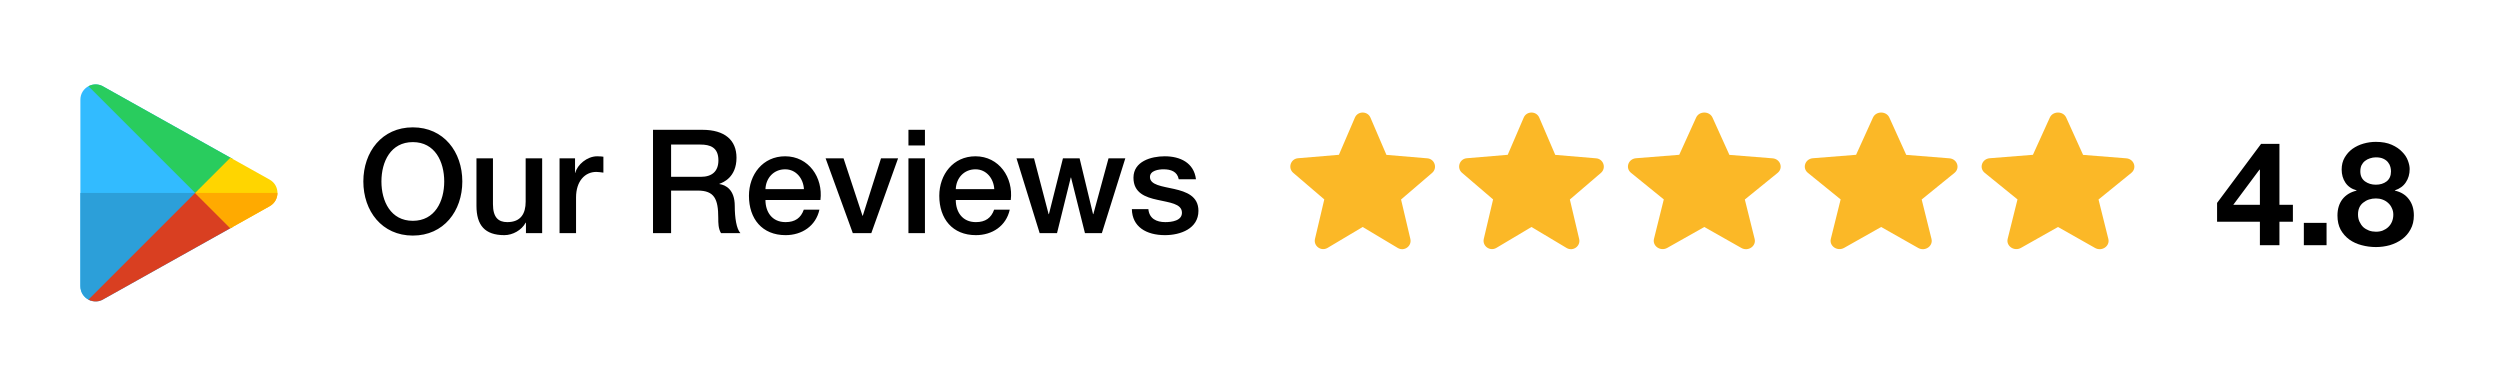
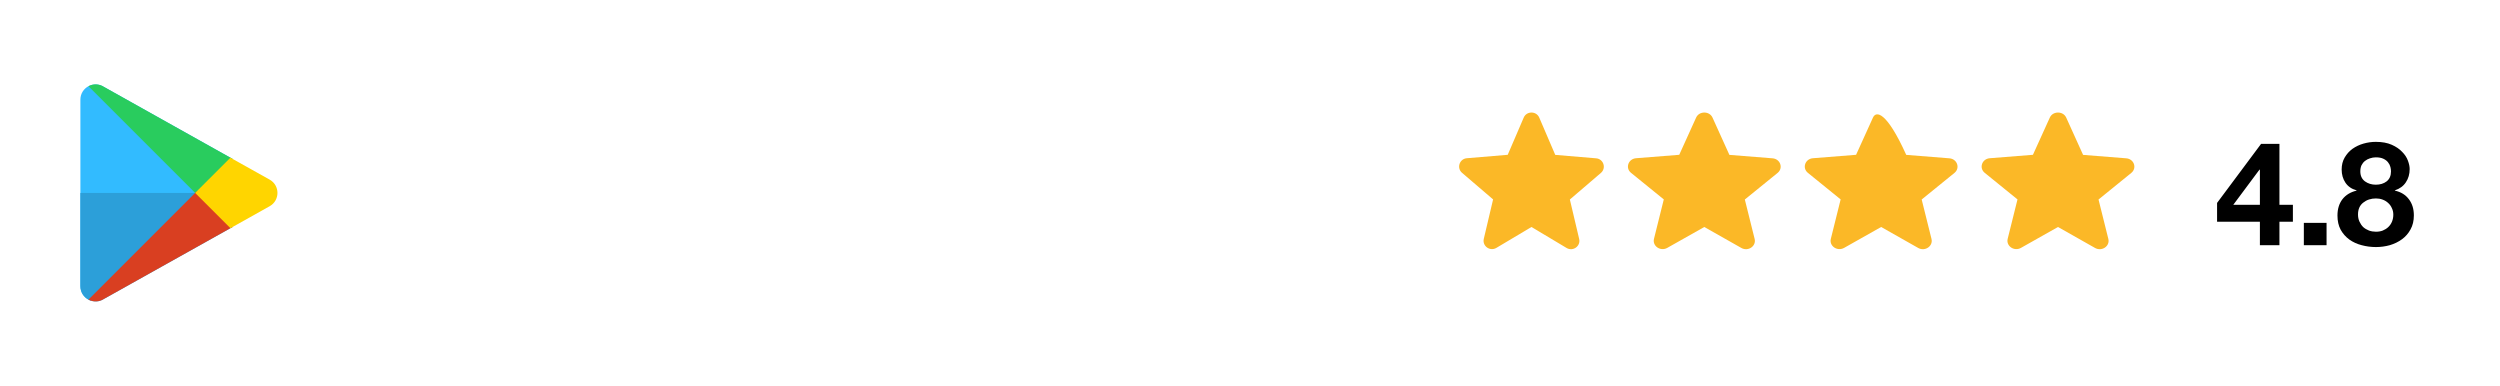
<svg xmlns="http://www.w3.org/2000/svg" width="311" height="48" viewBox="0 0 311 48" fill="none">
  <path d="M28.922 19.762C25.786 18.007 20.751 15.19 12.943 10.818C12.416 10.47 11.811 10.425 11.287 10.602L24.684 23.999L28.922 19.762Z" fill="#32BBFF" />
  <path d="M11.287 10.602C11.189 10.635 11.094 10.675 11.003 10.724C10.425 11.036 10 11.638 10 12.399V35.599C10 36.36 10.425 36.962 11.003 37.274C11.094 37.323 11.189 37.363 11.287 37.396L24.684 23.999L11.287 10.602Z" fill="#32BBFF" />
  <path d="M24.684 23.999L11.287 37.396C11.811 37.575 12.416 37.533 12.943 37.18C20.515 32.94 25.493 30.156 28.666 28.387C28.754 28.337 28.841 28.288 28.926 28.241L24.684 23.999Z" fill="#32BBFF" />
  <path d="M10 23.999V35.599C10 36.36 10.425 36.962 11.003 37.274C11.094 37.323 11.189 37.363 11.287 37.396L24.684 23.999L10 23.999Z" fill="#2C9FD9" />
  <path d="M12.943 10.818C12.318 10.405 11.581 10.417 11.003 10.724L24.481 24.203L28.922 19.762C25.786 18.007 20.751 15.19 12.943 10.818Z" fill="#29CC5E" />
  <path d="M24.481 23.796L11.003 37.274C11.581 37.581 12.318 37.599 12.943 37.18C20.515 32.94 25.493 30.156 28.666 28.387C28.754 28.337 28.841 28.288 28.926 28.241L24.481 23.796Z" fill="#D93F21" />
  <path d="M34.516 23.999C34.516 23.356 34.192 22.708 33.549 22.348C33.549 22.348 32.347 21.677 28.661 19.616L24.278 23.999L28.666 28.387C32.31 26.34 33.549 25.651 33.549 25.651C34.192 25.291 34.516 24.642 34.516 23.999Z" fill="#FFD500" />
-   <path d="M33.549 25.651C34.192 25.291 34.516 24.642 34.516 23.999H24.278L28.666 28.387C32.31 26.34 33.549 25.651 33.549 25.651Z" fill="#FFAA00" />
-   <path d="M51.356 15.842C55.208 15.842 57.512 18.902 57.512 22.574C57.512 26.246 55.208 29.306 51.356 29.306C47.504 29.306 45.2 26.246 45.2 22.574C45.2 18.902 47.504 15.842 51.356 15.842ZM51.356 17.678C48.602 17.678 47.45 20.108 47.45 22.574C47.45 25.04 48.602 27.47 51.356 27.47C54.11 27.47 55.262 25.04 55.262 22.574C55.262 20.108 54.11 17.678 51.356 17.678ZM67.444 19.694V29H65.428V27.704H65.392C64.888 28.64 63.772 29.252 62.746 29.252C60.316 29.252 59.272 28.028 59.272 25.598V19.694H61.324V25.4C61.324 27.038 61.99 27.632 63.106 27.632C64.816 27.632 65.392 26.534 65.392 25.094V19.694H67.444ZM69.608 29V19.694H71.534V21.494H71.57C71.804 20.504 73.028 19.442 74.288 19.442C74.756 19.442 74.882 19.478 75.062 19.496V21.476C74.774 21.44 74.468 21.386 74.18 21.386C72.776 21.386 71.66 22.52 71.66 24.572V29H69.608ZM83.484 17.984V21.998H87.174C88.596 21.998 89.37 21.296 89.37 19.946C89.37 18.308 88.308 17.984 87.138 17.984H83.484ZM81.234 29V16.148H87.372C90.18 16.148 91.62 17.444 91.62 19.622C91.62 22.088 89.91 22.718 89.496 22.862V22.898C90.27 23.006 91.404 23.582 91.404 25.616C91.404 27.11 91.62 28.478 92.106 29H89.694C89.352 28.442 89.352 27.74 89.352 27.11C89.352 24.752 88.866 23.708 86.796 23.708H83.484V29H81.234ZM102.062 24.878H95.222C95.222 26.336 96.014 27.632 97.724 27.632C98.912 27.632 99.632 27.11 99.992 26.084H101.936C101.486 28.118 99.758 29.252 97.724 29.252C94.808 29.252 93.17 27.218 93.17 24.356C93.17 21.71 94.898 19.442 97.67 19.442C100.604 19.442 102.404 22.088 102.062 24.878ZM95.222 23.528H100.01C99.938 22.232 99.056 21.062 97.67 21.062C96.248 21.062 95.276 22.142 95.222 23.528ZM106.088 29L102.704 19.694H104.936L107.294 26.84H107.33L109.598 19.694H111.722L108.392 29H106.088ZM113.01 29V19.694H115.062V29H113.01ZM113.01 18.092V16.148H115.062V18.092H113.01ZM125.739 24.878H118.899C118.899 26.336 119.691 27.632 121.401 27.632C122.589 27.632 123.309 27.11 123.669 26.084H125.613C125.163 28.118 123.435 29.252 121.401 29.252C118.485 29.252 116.847 27.218 116.847 24.356C116.847 21.71 118.575 19.442 121.347 19.442C124.281 19.442 126.081 22.088 125.739 24.878ZM118.899 23.528H123.687C123.615 22.232 122.733 21.062 121.347 21.062C119.925 21.062 118.953 22.142 118.899 23.528ZM129.333 29L126.453 19.694H128.631L130.449 26.642H130.485L132.231 19.694H134.301L135.975 26.642H136.011L137.901 19.694H139.989L137.073 29H134.967L133.239 22.088H133.203L131.493 29H129.333ZM140.805 26.012H142.857C142.965 27.2 143.865 27.632 144.963 27.632C145.737 27.632 147.087 27.47 147.033 26.408C146.979 25.328 145.485 25.202 143.991 24.86C142.479 24.536 141.003 23.996 141.003 22.106C141.003 20.072 143.199 19.442 144.891 19.442C146.799 19.442 148.527 20.234 148.779 22.304H146.637C146.457 21.332 145.647 21.062 144.747 21.062C144.153 21.062 143.055 21.206 143.055 22.016C143.055 23.024 144.567 23.168 146.079 23.51C147.573 23.852 149.085 24.392 149.085 26.228C149.085 28.442 146.853 29.252 144.927 29.252C142.587 29.252 140.841 28.208 140.805 26.012Z" fill="black" />
-   <path d="M169.516 28.237L173.881 30.846C174.68 31.324 175.659 30.617 175.448 29.724L174.291 24.818L178.151 21.512C178.856 20.91 178.477 19.766 177.552 19.694L172.472 19.267L170.484 14.632C170.126 13.79 168.906 13.79 168.549 14.632L166.561 19.257L161.481 19.683C160.555 19.756 160.176 20.899 160.881 21.502L164.741 24.807L163.584 29.713C163.374 30.607 164.352 31.314 165.151 30.836L169.516 28.237Z" fill="#FBB827" />
  <path d="M190.516 28.237L194.881 30.846C195.68 31.324 196.659 30.617 196.448 29.724L195.291 24.818L199.151 21.512C199.856 20.91 199.477 19.766 198.552 19.694L193.472 19.267L191.484 14.632C191.126 13.79 189.906 13.79 189.549 14.632L187.561 19.257L182.481 19.683C181.555 19.756 181.176 20.899 181.881 21.502L185.741 24.807L184.584 29.713C184.374 30.607 185.352 31.314 186.151 30.836L190.516 28.237Z" fill="#FBB827" />
  <path d="M212.016 28.237L216.624 30.846C217.467 31.324 218.5 30.617 218.278 29.724L217.057 24.818L221.131 21.512C221.875 20.91 221.475 19.766 220.498 19.694L215.136 19.267L213.038 14.632C212.66 13.79 211.372 13.79 210.995 14.632L208.897 19.257L203.534 19.683C202.557 19.756 202.158 20.899 202.901 21.502L206.976 24.807L205.755 29.713C205.533 30.607 206.565 31.314 207.409 30.836L212.016 28.237Z" fill="#FBB827" />
-   <path d="M234.016 28.237L238.624 30.846C239.467 31.324 240.5 30.617 240.278 29.724L239.057 24.818L243.131 21.512C243.875 20.91 243.475 19.766 242.498 19.694L237.136 19.267L235.038 14.632C234.66 13.79 233.372 13.79 232.995 14.632L230.897 19.257L225.534 19.683C224.557 19.756 224.158 20.899 224.901 21.502L228.976 24.807L227.755 29.713C227.533 30.607 228.565 31.314 229.409 30.836L234.016 28.237Z" fill="#FBB827" />
+   <path d="M234.016 28.237L238.624 30.846C239.467 31.324 240.5 30.617 240.278 29.724L239.057 24.818L243.131 21.512C243.875 20.91 243.475 19.766 242.498 19.694L237.136 19.267C234.66 13.79 233.372 13.79 232.995 14.632L230.897 19.257L225.534 19.683C224.557 19.756 224.158 20.899 224.901 21.502L228.976 24.807L227.755 29.713C227.533 30.607 228.565 31.314 229.409 30.836L234.016 28.237Z" fill="#FBB827" />
  <path d="M256.016 28.237L260.624 30.846C261.467 31.324 262.5 30.617 262.278 29.724L261.057 24.818L265.131 21.512C265.875 20.91 265.475 19.766 264.498 19.694L259.136 19.267L257.038 14.632C256.66 13.79 255.372 13.79 254.995 14.632L252.897 19.257L247.534 19.683C246.557 19.756 246.158 20.899 246.901 21.502L250.976 24.807L249.755 29.713C249.533 30.607 250.565 31.314 251.409 30.836L256.016 28.237Z" fill="#FBB827" />
  <path d="M281.132 21.104H281.078L277.82 25.478H281.132V21.104ZM281.132 27.584H275.804V25.244L281.276 17.9H283.562V25.478H285.236V27.584H283.562V30.5H281.132V27.584ZM286.598 27.728H289.424V30.5H286.598V27.728ZM293.624 21.32C293.624 21.86 293.816 22.274 294.2 22.562C294.584 22.838 295.034 22.976 295.55 22.976C296.09 22.976 296.54 22.838 296.9 22.562C297.26 22.274 297.44 21.86 297.44 21.32C297.44 21.152 297.416 20.972 297.368 20.78C297.32 20.576 297.224 20.384 297.08 20.204C296.948 20.024 296.756 19.874 296.504 19.754C296.264 19.634 295.946 19.574 295.55 19.574C295.298 19.574 295.052 19.616 294.812 19.7C294.584 19.772 294.38 19.88 294.2 20.024C294.02 20.168 293.876 20.348 293.768 20.564C293.672 20.78 293.624 21.032 293.624 21.32ZM291.302 21.086C291.302 20.522 291.428 20.024 291.68 19.592C291.932 19.16 292.256 18.8 292.652 18.512C293.06 18.224 293.516 18.008 294.02 17.864C294.524 17.72 295.034 17.648 295.55 17.648C296.33 17.648 296.99 17.768 297.53 18.008C298.07 18.248 298.502 18.542 298.826 18.89C299.162 19.226 299.402 19.592 299.546 19.988C299.69 20.372 299.762 20.72 299.762 21.032C299.762 21.656 299.606 22.202 299.294 22.67C298.994 23.138 298.538 23.474 297.926 23.678V23.714C298.682 23.882 299.264 24.242 299.672 24.794C300.08 25.334 300.284 26 300.284 26.792C300.284 27.464 300.146 28.046 299.87 28.538C299.606 29.03 299.252 29.438 298.808 29.762C298.364 30.086 297.86 30.332 297.296 30.5C296.732 30.656 296.156 30.734 295.568 30.734C294.956 30.734 294.362 30.656 293.786 30.5C293.222 30.356 292.712 30.122 292.256 29.798C291.812 29.474 291.452 29.066 291.176 28.574C290.912 28.082 290.78 27.494 290.78 26.81C290.78 26.006 290.984 25.334 291.392 24.794C291.812 24.254 292.4 23.894 293.156 23.714V23.678C292.544 23.51 292.082 23.192 291.77 22.724C291.458 22.256 291.302 21.71 291.302 21.086ZM293.336 26.684C293.336 27.008 293.396 27.302 293.516 27.566C293.636 27.83 293.792 28.058 293.984 28.25C294.188 28.43 294.428 28.574 294.704 28.682C294.98 28.778 295.268 28.826 295.568 28.826C295.88 28.826 296.162 28.778 296.414 28.682C296.678 28.574 296.906 28.43 297.098 28.25C297.302 28.058 297.458 27.83 297.566 27.566C297.674 27.302 297.728 27.014 297.728 26.702C297.728 26.402 297.668 26.132 297.548 25.892C297.44 25.64 297.284 25.424 297.08 25.244C296.888 25.064 296.66 24.926 296.396 24.83C296.144 24.734 295.868 24.686 295.568 24.686C294.944 24.686 294.416 24.86 293.984 25.208C293.552 25.544 293.336 26.036 293.336 26.684Z" fill="black" />
</svg>